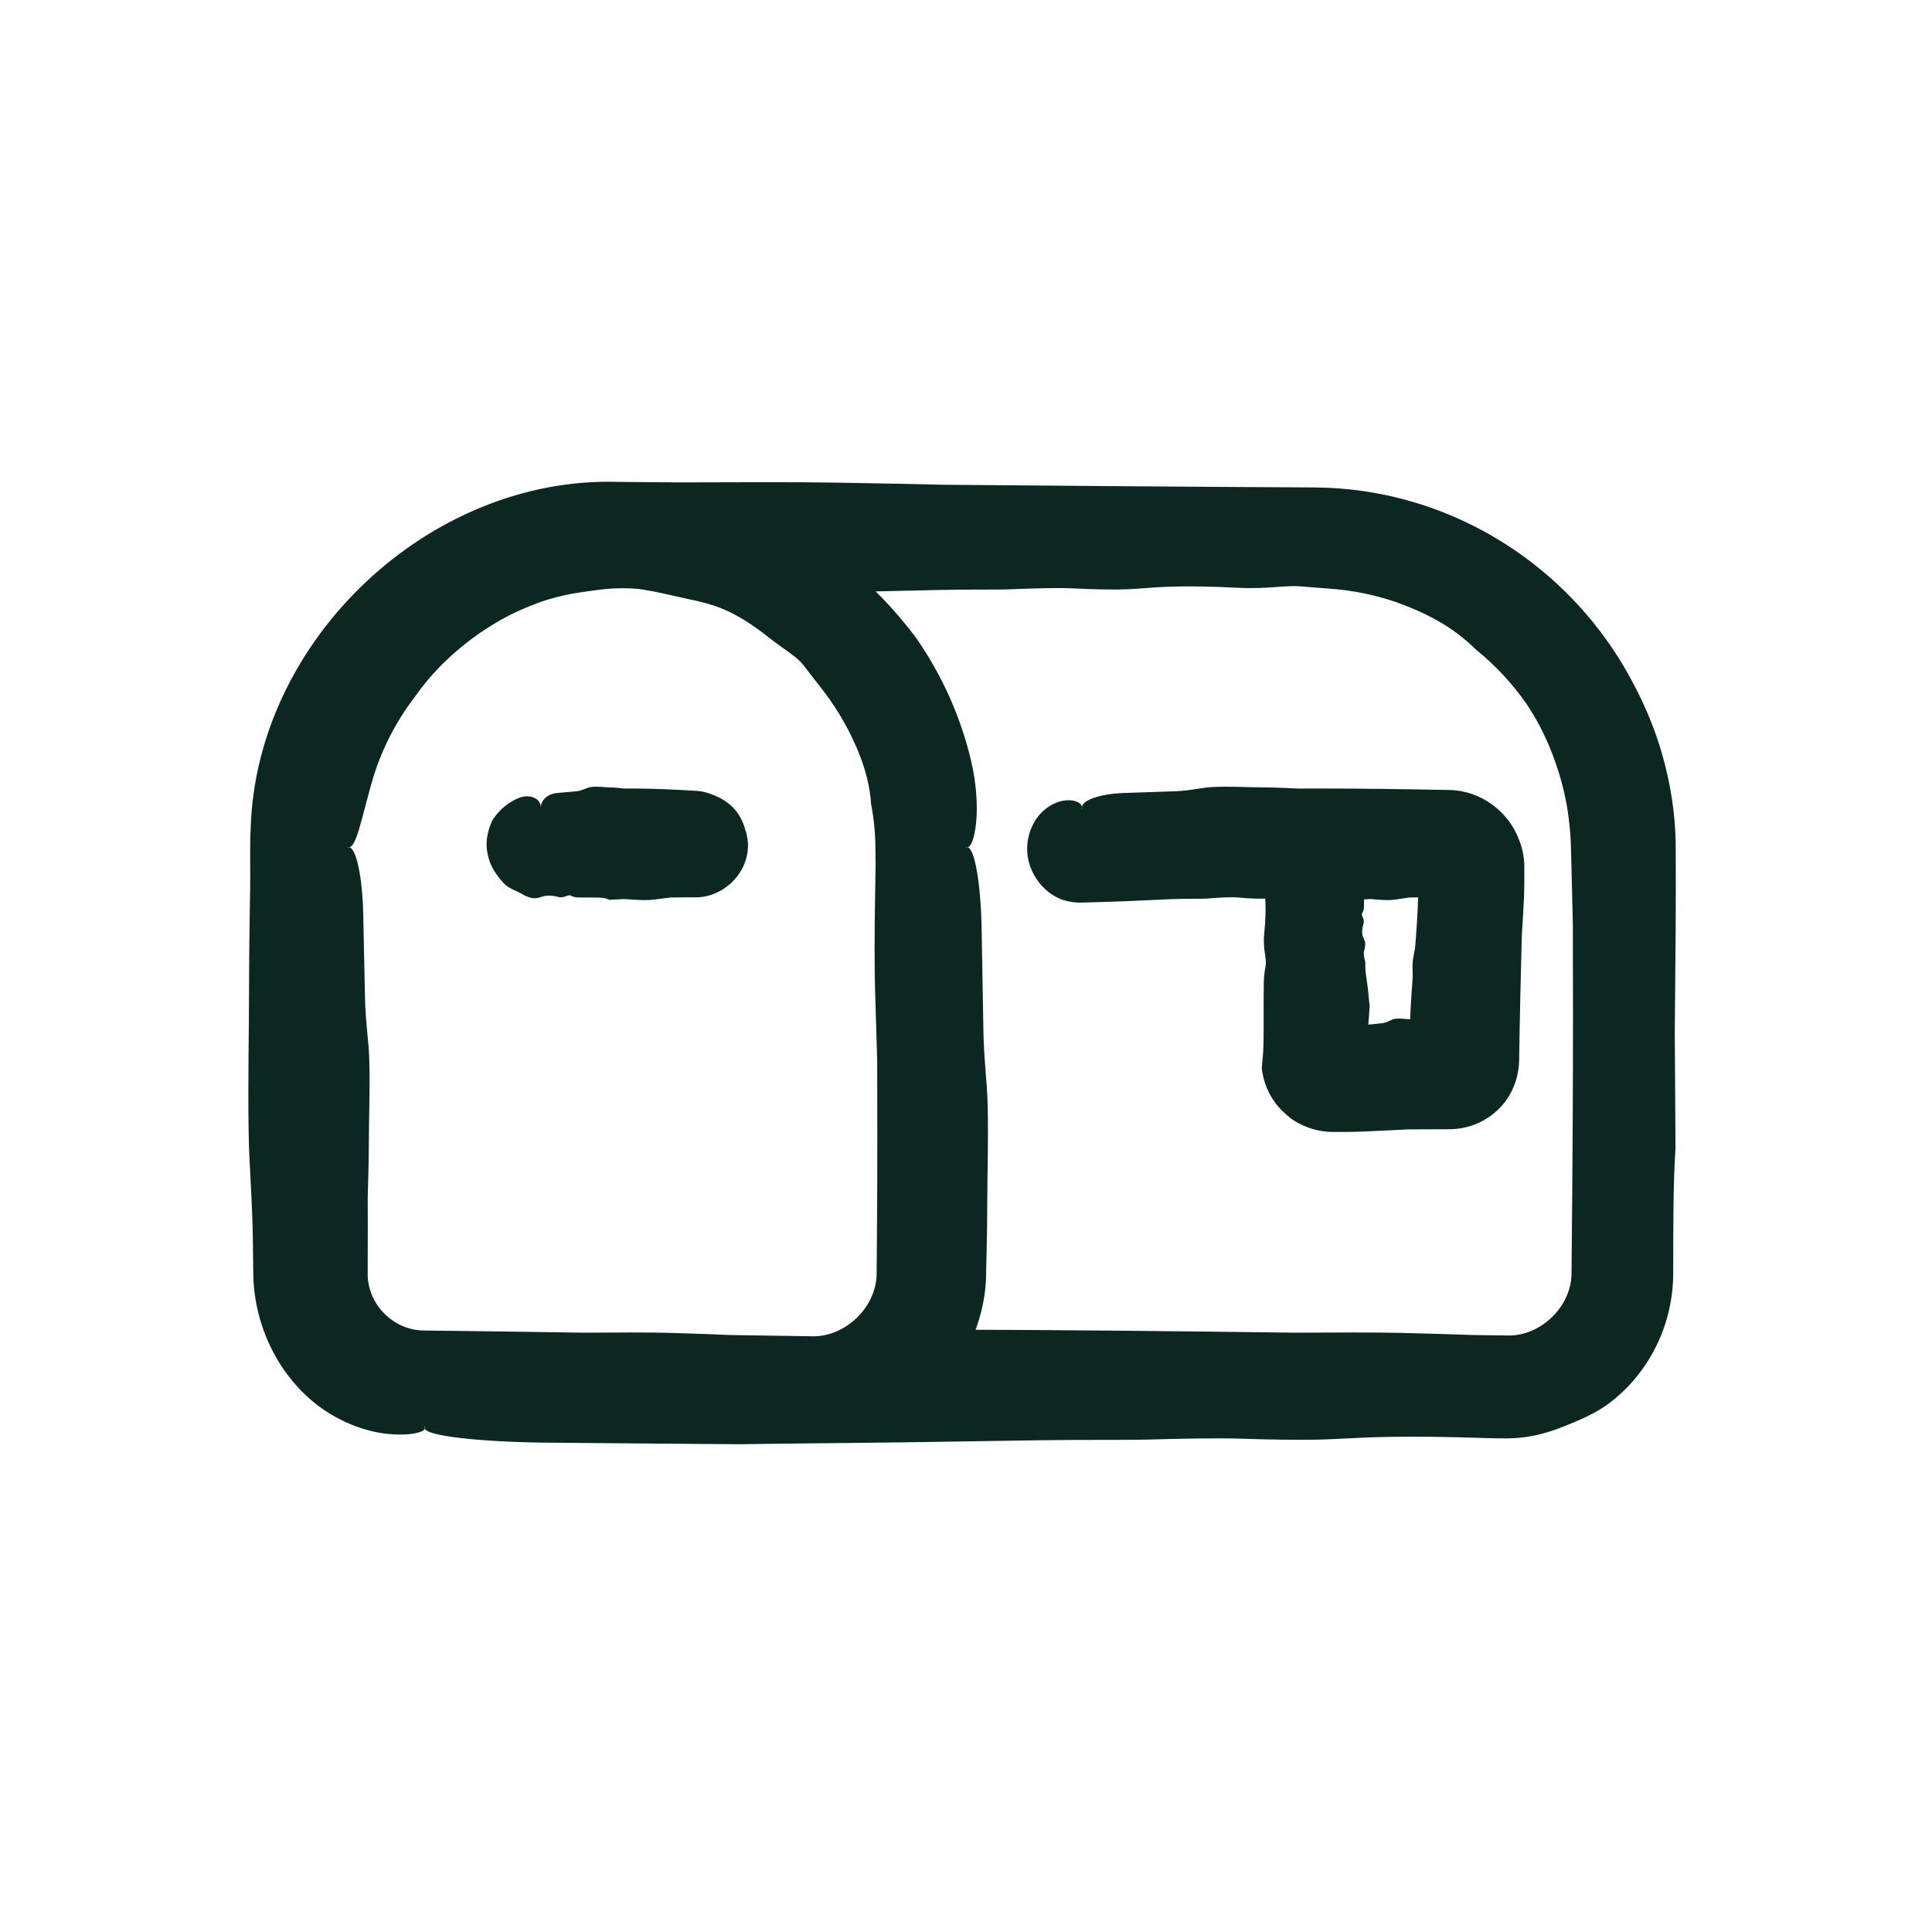
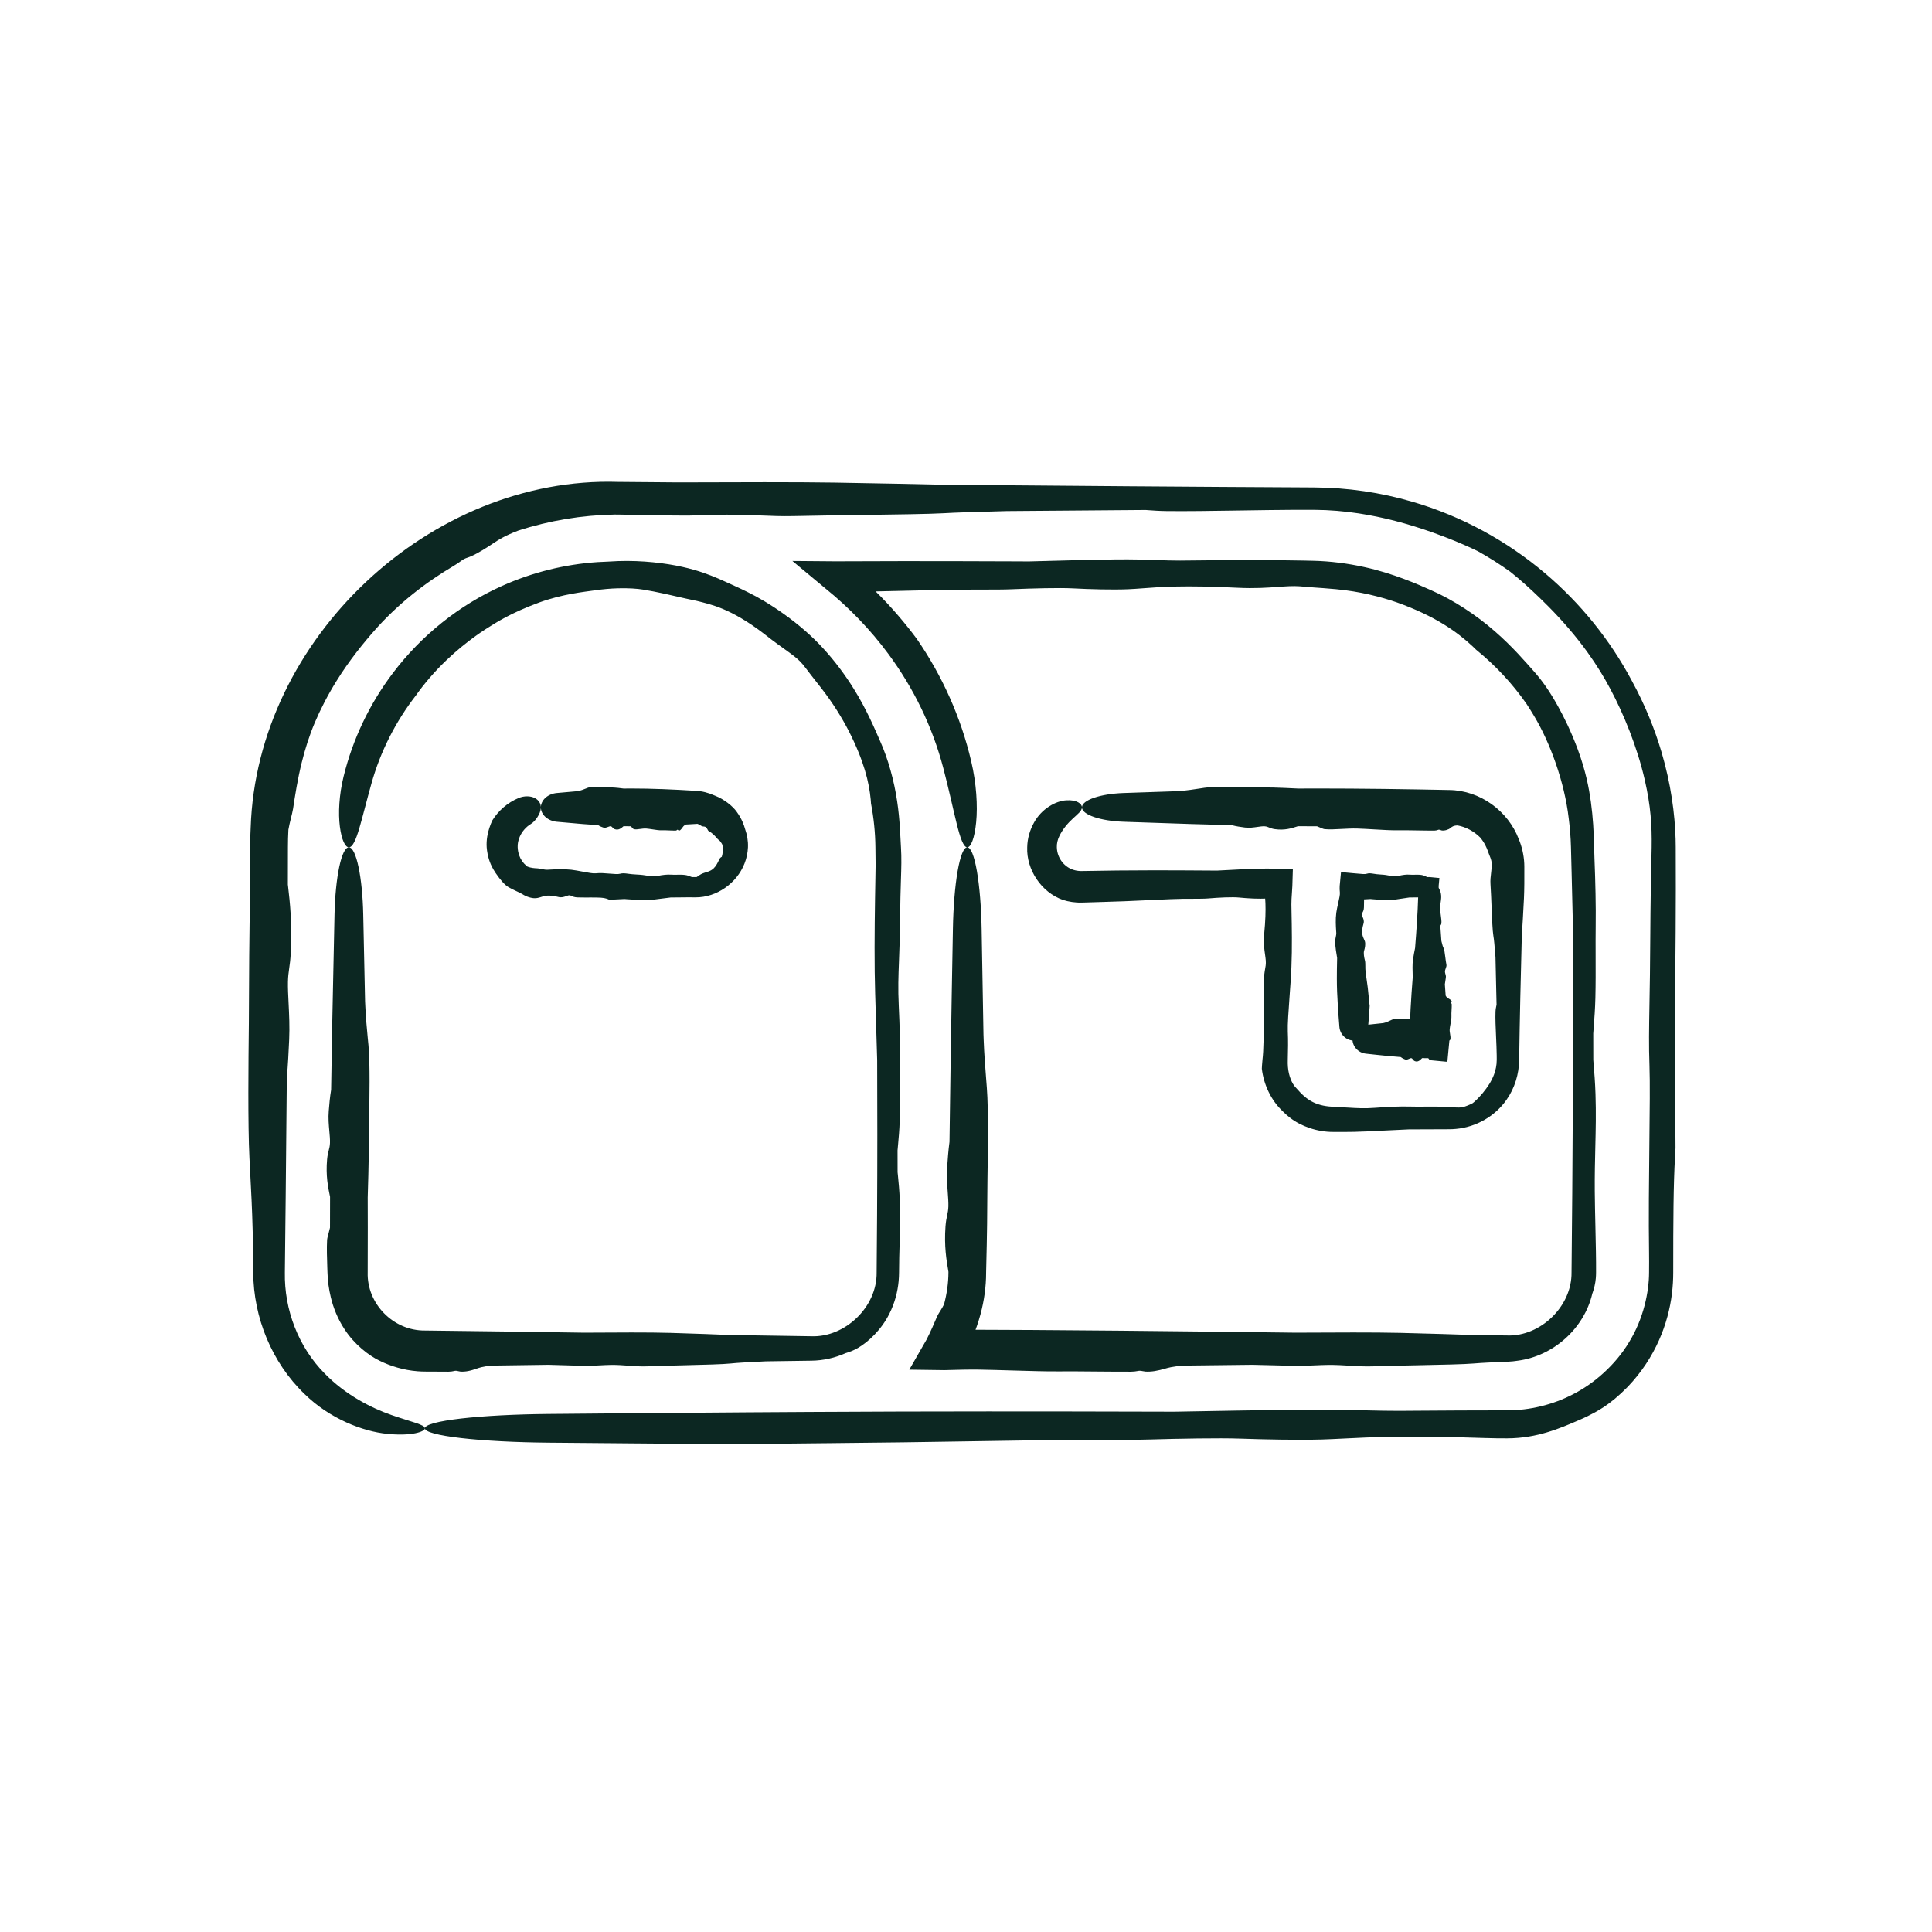
<svg xmlns="http://www.w3.org/2000/svg" fill="none" viewBox="0 0 88 88" height="88" width="88">
-   <path fill="#0C2722" d="M15.833 38.594V57.958C15.833 59.939 17.374 61.479 19.354 61.479H36.958C38.829 61.479 40.479 59.939 40.479 57.958V38.594C40.479 31.882 34.868 26.271 28.156 26.271C21.335 26.271 15.833 31.882 15.833 38.594ZM44 38.594V57.958C44 59.279 43.56 60.489 43.01 61.479H68.646C70.516 61.479 72.167 59.939 72.167 57.958V38.594C72.167 31.882 66.555 26.271 59.844 26.271H38.059C41.69 29.241 44 33.643 44 38.594ZM19.354 65C15.393 65 12.312 61.919 12.312 57.958V38.594C12.312 29.902 19.354 22.75 28.156 22.75H59.844C68.536 22.75 75.688 29.902 75.688 38.594V57.958C75.688 61.919 72.497 65 68.646 65H36.958H19.354ZM24.635 36.833H31.677C32.557 36.833 33.438 37.714 33.438 38.594C33.438 39.584 32.557 40.354 31.677 40.354H24.635C23.645 40.354 22.875 39.584 22.875 38.594C22.875 37.714 23.645 36.833 24.635 36.833ZM49.281 36.833H59.844H66.005C67.436 36.833 68.646 38.044 68.646 39.474V48.276C68.646 49.816 67.436 50.917 66.005 50.917H60.724C59.184 50.917 58.083 49.816 58.083 48.276V40.354H49.281C48.291 40.354 47.521 39.584 47.521 38.594C47.521 37.714 48.291 36.833 49.281 36.833ZM61.604 47.396H65.125V40.354H61.604V47.396Z" />
  <path fill="#0C2722" d="M16.784 47.619C16.861 48.458 16.829 50.075 16.812 50.965C16.812 50.981 16.811 50.997 16.811 51.014C16.807 51.225 16.806 51.425 16.805 51.659C16.802 52.217 16.798 52.971 16.749 54.544C16.751 55.002 16.752 55.46 16.752 55.918C16.752 56.598 16.75 57.278 16.748 57.958C16.706 59.377 17.912 60.619 19.354 60.604C21.77 60.63 24.185 60.665 26.6 60.702C26.663 60.702 26.726 60.702 26.79 60.701C28.03 60.693 29.568 60.683 30.534 60.711C31.763 60.747 32.597 60.781 33.282 60.809C34.508 60.829 35.733 60.847 36.958 60.865C38.487 60.923 39.954 59.535 39.93 57.958C39.938 57.097 39.945 56.236 39.95 55.376C39.957 54.145 39.961 52.914 39.961 51.683C39.961 50.55 39.959 49.416 39.954 48.282C39.937 47.622 39.917 46.995 39.898 46.413C39.872 45.595 39.849 44.867 39.842 44.266C39.824 42.817 39.852 41.173 39.874 39.953C39.877 39.753 39.88 39.565 39.883 39.391C39.88 39.125 39.877 38.859 39.874 38.594C39.867 37.925 39.799 37.258 39.674 36.603C39.67 36.541 39.665 36.48 39.66 36.416C39.586 35.633 39.356 34.666 38.662 33.298C38.355 32.705 37.953 32.04 37.391 31.321C37.027 30.86 36.841 30.619 36.691 30.42C36.646 30.362 36.604 30.307 36.559 30.254C36.407 30.07 36.209 29.912 35.97 29.736C35.659 29.509 35.282 29.25 34.808 28.873C33.265 27.692 32.364 27.53 31.752 27.373C31.567 27.332 31.4 27.299 31.23 27.261C30.681 27.134 29.902 26.953 29.299 26.856C29.032 26.811 28.607 26.783 28.156 26.796C27.804 26.805 27.441 26.839 27.124 26.885C26.851 26.924 26.481 26.966 26.048 27.046C25.602 27.128 25.088 27.251 24.56 27.442C23.228 27.935 22.594 28.356 22.087 28.678C21.943 28.772 21.811 28.863 21.681 28.956C21.271 29.25 20.781 29.641 20.325 30.08C19.777 30.602 19.283 31.192 18.95 31.669C18.024 32.86 17.325 34.232 16.918 35.692C16.707 36.441 16.531 37.169 16.369 37.719C16.207 38.269 16.058 38.593 15.891 38.594C15.728 38.594 15.559 38.264 15.481 37.653C15.403 37.044 15.443 36.203 15.652 35.361C16.068 33.664 16.838 32.051 17.898 30.654C19.186 28.95 20.908 27.564 22.868 26.687C24.237 26.072 25.719 25.703 27.215 25.603C27.369 25.593 27.524 25.585 27.677 25.581C27.836 25.57 27.996 25.561 28.156 25.556C29.255 25.519 30.319 25.65 31.079 25.82C31.8 25.98 32.304 26.177 32.726 26.356C33.016 26.481 33.268 26.601 33.525 26.717C33.663 26.78 33.851 26.866 34.074 26.979C34.989 27.423 36.462 28.383 37.52 29.56C37.995 30.075 38.487 30.724 38.892 31.381C39.478 32.319 39.873 33.267 40.081 33.739C40.455 34.567 40.73 35.582 40.863 36.491C40.995 37.36 41.008 38.125 41.036 38.562C41.036 38.572 41.037 38.583 41.038 38.594C41.068 39.079 41.055 39.499 41.035 40.117C41.022 40.555 41.005 41.092 40.998 41.822C40.99 42.665 40.968 43.262 40.948 43.769C40.92 44.482 40.9 45.019 40.938 45.819C40.98 46.708 41.007 47.637 40.994 48.368C40.987 48.702 40.989 49.083 40.99 49.48C40.993 50.005 40.995 50.557 40.98 51.061C40.967 51.477 40.935 51.82 40.907 52.124C40.898 52.219 40.889 52.31 40.882 52.398C40.883 52.729 40.883 53.06 40.884 53.391C40.889 53.444 40.895 53.501 40.901 53.559C40.93 53.854 40.967 54.217 40.984 54.666C41.013 55.377 40.995 56.001 40.976 56.659C40.964 57.069 40.952 57.492 40.951 57.958C40.95 58.09 40.944 58.225 40.931 58.362C40.889 58.834 40.752 59.367 40.506 59.846C40.148 60.565 39.55 61.127 39.074 61.4C38.896 61.504 38.729 61.568 38.563 61.62C38.562 61.62 38.561 61.62 38.56 61.621C38.549 61.624 38.538 61.628 38.526 61.631C38.037 61.85 37.5 61.972 36.958 61.978C36.263 61.988 35.568 61.998 34.873 62.008C34.772 62.014 34.67 62.019 34.569 62.024C34.074 62.048 33.593 62.072 33.279 62.106C32.94 62.142 32.085 62.164 31.185 62.186C30.595 62.201 29.986 62.216 29.488 62.236C29.197 62.248 28.921 62.227 28.637 62.206C28.372 62.186 28.1 62.166 27.803 62.171C27.654 62.173 27.493 62.182 27.321 62.191C27.17 62.199 27.011 62.208 26.843 62.213C26.688 62.218 26.342 62.206 25.898 62.192C25.623 62.183 25.312 62.173 24.985 62.165C24.12 62.178 23.255 62.19 22.39 62.202C22.21 62.22 22.053 62.243 21.93 62.274C21.841 62.295 21.765 62.321 21.687 62.348C21.581 62.384 21.472 62.421 21.321 62.451C21.203 62.474 21.064 62.483 20.971 62.474C20.927 62.469 20.894 62.461 20.863 62.453C20.829 62.444 20.798 62.437 20.76 62.437C20.733 62.437 20.704 62.443 20.669 62.451C20.613 62.463 20.541 62.478 20.43 62.479C20.097 62.48 19.727 62.477 19.354 62.474C19.244 62.473 19.137 62.468 19.027 62.46C18.383 62.413 17.766 62.215 17.311 61.99C16.796 61.748 16.134 61.229 15.694 60.547C15.382 60.077 15.175 59.548 15.067 59.085C14.979 58.72 14.925 58.337 14.916 57.958C14.913 57.884 14.911 57.81 14.908 57.736C14.893 57.286 14.879 56.853 14.899 56.485C14.903 56.41 14.928 56.318 14.96 56.202C14.982 56.12 15.007 56.025 15.031 55.918C15.031 55.449 15.032 54.981 15.034 54.512C15.03 54.496 15.027 54.479 15.023 54.462C15.023 54.461 15.023 54.461 15.023 54.461C14.943 54.076 14.834 53.55 14.899 52.81C14.916 52.622 14.946 52.503 14.974 52.397C15.001 52.292 15.025 52.198 15.03 52.061C15.036 51.906 15.019 51.722 15.001 51.522C14.976 51.24 14.948 50.926 14.974 50.611C14.976 50.589 14.978 50.566 14.98 50.542C14.998 50.313 15.026 49.975 15.082 49.639C15.097 48.64 15.114 47.641 15.133 46.642C15.165 44.977 15.201 43.312 15.237 41.648C15.255 40.838 15.331 40.061 15.452 39.488C15.573 38.916 15.73 38.594 15.891 38.594C16.053 38.594 16.209 38.916 16.33 39.488C16.452 40.061 16.528 40.838 16.545 41.648C16.574 42.968 16.603 44.289 16.629 45.61C16.633 45.679 16.636 45.749 16.639 45.818C16.661 46.333 16.707 46.811 16.752 47.289C16.763 47.398 16.773 47.508 16.784 47.619ZM44.95 49.556C45.028 50.575 44.996 52.54 44.979 53.621C44.978 53.64 44.978 53.66 44.978 53.68C44.974 53.937 44.973 54.179 44.971 54.464C44.969 55.14 44.965 56.054 44.916 57.958C44.916 57.962 44.916 57.966 44.916 57.97C44.916 58.612 44.825 59.248 44.663 59.854C44.466 60.589 44.17 61.28 43.81 61.924L43.01 60.563C48.343 60.575 53.676 60.634 59.009 60.702C59.084 60.702 59.162 60.702 59.24 60.701C60.746 60.693 62.614 60.683 63.787 60.711C65.279 60.747 66.293 60.781 67.125 60.809C67.632 60.816 68.139 60.823 68.646 60.829C70.155 60.884 71.601 59.514 71.581 57.958C71.606 55.536 71.626 53.113 71.637 50.691C71.644 49.196 71.648 47.7 71.648 46.205C71.648 44.828 71.646 43.451 71.641 42.075C71.624 41.273 71.605 40.511 71.586 39.804C71.575 39.379 71.564 38.975 71.555 38.594C71.543 38.107 71.502 37.665 71.452 37.272C71.26 35.614 70.599 33.809 69.868 32.6C69.751 32.401 69.635 32.217 69.523 32.049C68.88 31.129 68.108 30.302 67.238 29.597C67.185 29.544 67.131 29.492 67.075 29.439C66.376 28.788 65.391 28.071 63.637 27.442C62.872 27.177 61.955 26.942 60.855 26.837C60.403 26.795 60.091 26.776 59.844 26.758C59.698 26.747 59.576 26.737 59.463 26.727C59.371 26.718 59.284 26.711 59.197 26.705C58.898 26.683 58.583 26.706 58.21 26.733C57.727 26.768 57.148 26.81 56.382 26.772C53.942 26.651 52.866 26.733 52.053 26.796C51.815 26.814 51.598 26.83 51.377 26.839C50.659 26.869 49.636 26.84 48.863 26.799C48.25 26.767 47.024 26.799 46.094 26.839C45.742 26.855 45.267 26.855 44.706 26.855C44.127 26.856 43.456 26.856 42.739 26.873C40.926 26.916 39.962 26.937 39.188 26.954C38.967 26.959 38.761 26.963 38.556 26.968C38.398 26.971 38.232 26.975 38.059 26.978L38.506 25.724C38.951 26.074 39.433 26.494 39.893 26.947C40.622 27.66 41.287 28.46 41.756 29.096C42.921 30.781 43.772 32.684 44.237 34.675C44.478 35.697 44.535 36.712 44.463 37.451C44.391 38.191 44.22 38.594 44.058 38.594C43.891 38.593 43.743 38.195 43.575 37.513C43.406 36.831 43.213 35.922 42.967 34.989C42.475 33.107 41.611 31.331 40.455 29.774C39.639 28.672 38.679 27.678 37.613 26.816L36.093 25.551L38.059 25.567C39.092 25.561 40.124 25.558 41.157 25.558C42.88 25.558 44.604 25.562 46.327 25.569C46.504 25.57 46.682 25.571 46.859 25.572C48.307 25.531 49.751 25.494 50.769 25.481C51.61 25.47 52.223 25.492 52.748 25.511C53.109 25.523 53.428 25.535 53.752 25.533C53.925 25.532 54.162 25.529 54.448 25.526C55.616 25.514 57.6 25.493 59.41 25.533C59.55 25.536 59.696 25.539 59.844 25.543C60.582 25.561 61.387 25.66 62.143 25.829C63.459 26.114 64.603 26.624 65.174 26.879C66.186 27.317 67.252 28.021 68.089 28.756C68.893 29.454 69.495 30.163 69.847 30.556C70.267 31.029 70.576 31.476 70.967 32.175C71.235 32.662 71.543 33.272 71.867 34.139C72.235 35.142 72.373 35.891 72.462 36.523C72.56 37.258 72.592 37.846 72.61 38.594C72.614 38.749 72.619 38.911 72.625 39.083C72.668 40.162 72.694 41.291 72.681 42.179C72.675 42.584 72.677 43.047 72.678 43.529C72.68 44.167 72.682 44.837 72.667 45.45C72.654 45.955 72.623 46.372 72.594 46.741C72.585 46.856 72.577 46.967 72.57 47.074C72.57 47.476 72.571 47.878 72.572 48.28C72.577 48.345 72.582 48.413 72.588 48.485C72.618 48.843 72.654 49.284 72.672 49.829C72.701 50.693 72.683 51.45 72.664 52.249C72.649 52.872 72.634 53.519 72.639 54.261C72.643 54.768 72.656 55.344 72.669 55.915C72.686 56.66 72.702 57.396 72.698 57.958C72.698 58.05 72.694 58.135 72.687 58.218C72.666 58.468 72.611 58.679 72.543 58.88C72.542 58.881 72.542 58.882 72.541 58.883C72.537 58.896 72.532 58.91 72.527 58.924C72.157 60.508 70.754 61.773 69.121 61.98C68.981 62.002 68.838 62.017 68.695 62.023C68.679 62.024 68.662 62.025 68.646 62.025C68.06 62.049 67.494 62.073 67.122 62.106C66.709 62.142 65.671 62.164 64.578 62.186C63.861 62.201 63.121 62.216 62.517 62.236C62.163 62.248 61.828 62.227 61.483 62.206C61.161 62.186 60.831 62.166 60.47 62.171C60.289 62.173 60.093 62.182 59.885 62.191C59.701 62.199 59.507 62.208 59.304 62.213C59.115 62.218 58.695 62.206 58.155 62.192C57.822 62.183 57.444 62.173 57.046 62.165C55.996 62.178 54.945 62.19 53.895 62.202C53.676 62.22 53.486 62.243 53.335 62.274C53.227 62.295 53.135 62.321 53.041 62.348C52.913 62.384 52.779 62.421 52.596 62.451C52.453 62.474 52.284 62.483 52.171 62.474C52.118 62.469 52.077 62.461 52.04 62.453C51.998 62.444 51.961 62.437 51.915 62.437C51.881 62.437 51.847 62.443 51.804 62.451C51.737 62.463 51.649 62.478 51.515 62.479C51.016 62.481 50.448 62.476 49.893 62.471C49.275 62.465 48.671 62.46 48.19 62.465C47.651 62.47 46.883 62.447 46.114 62.424C45.577 62.408 45.039 62.392 44.578 62.385C44.126 62.379 43.656 62.392 43.2 62.404C43.136 62.406 43.073 62.408 43.01 62.409L41.417 62.387L42.197 61.028C42.395 60.644 42.553 60.27 42.69 59.95C42.722 59.877 42.778 59.792 42.846 59.683C42.894 59.606 42.947 59.516 43 59.41C43.128 58.93 43.198 58.443 43.2 57.958C43.2 57.949 43.2 57.939 43.2 57.93C43.197 57.91 43.193 57.889 43.19 57.868C43.19 57.868 43.19 57.867 43.19 57.867C43.11 57.4 43.001 56.76 43.066 55.862C43.083 55.633 43.113 55.489 43.141 55.36C43.167 55.233 43.192 55.119 43.197 54.952C43.202 54.763 43.186 54.54 43.168 54.297C43.143 53.955 43.114 53.574 43.141 53.191C43.142 53.164 43.144 53.136 43.146 53.107C43.165 52.83 43.193 52.419 43.248 52.01C43.263 50.797 43.281 49.583 43.3 48.37C43.331 46.348 43.367 44.325 43.404 42.303C43.421 41.319 43.497 40.376 43.618 39.68C43.74 38.985 43.896 38.594 44.058 38.594C44.219 38.594 44.376 38.985 44.497 39.68C44.618 40.376 44.694 41.319 44.712 42.303C44.741 43.907 44.769 45.512 44.796 47.116C44.799 47.2 44.802 47.285 44.805 47.369C44.828 47.994 44.874 48.575 44.919 49.155C44.929 49.289 44.94 49.422 44.95 49.556ZM11.362 52.745C11.285 51.23 11.316 48.308 11.334 46.7C11.334 46.671 11.334 46.641 11.335 46.612C11.339 46.23 11.34 45.869 11.341 45.447C11.344 44.438 11.348 43.076 11.397 40.233C11.396 39.687 11.395 39.14 11.395 38.594C11.394 38.295 11.402 37.999 11.418 37.704C11.691 29.089 19.607 21.679 28.156 21.95C29.074 21.957 29.992 21.965 30.91 21.973C31.023 21.973 31.138 21.972 31.254 21.972C33.494 21.964 36.273 21.954 38.018 21.982C40.238 22.018 41.745 22.052 42.983 22.08C48.603 22.129 54.224 22.174 59.844 22.202C61.372 22.209 62.895 22.431 64.359 22.862C66.566 23.509 68.627 24.629 70.378 26.113C71.992 27.479 73.344 29.153 74.335 31.022C74.926 32.104 75.367 33.199 75.676 34.244C76.113 35.716 76.287 37.083 76.321 38.213C76.324 38.339 76.326 38.466 76.327 38.594C76.341 41.119 76.314 43.917 76.293 46.021C76.29 46.381 76.286 46.721 76.284 47.036C76.294 48.787 76.305 50.539 76.317 52.29C76.311 52.407 76.304 52.525 76.297 52.645C76.22 53.976 76.213 55.58 76.213 57.958C76.213 58.272 76.195 58.596 76.153 58.933C75.987 60.266 75.421 61.827 74.14 63.169C73.304 64.02 72.734 64.29 72.296 64.514C72.165 64.578 72.041 64.633 71.914 64.688C71.48 64.873 71.024 65.075 70.457 65.243C69.956 65.391 69.363 65.513 68.646 65.516C68.337 65.517 68.004 65.513 67.643 65.501C64.013 65.38 62.414 65.463 61.205 65.525C60.85 65.543 60.528 65.559 60.199 65.569C59.131 65.598 57.61 65.569 56.46 65.528C55.548 65.496 53.724 65.528 52.341 65.569C51.818 65.584 51.11 65.584 50.277 65.585C49.415 65.585 48.418 65.585 47.35 65.602C44.654 65.645 43.221 65.666 42.068 65.683C41.74 65.688 41.434 65.692 41.128 65.697C40.163 65.711 38.964 65.723 37.751 65.735C37.486 65.738 37.222 65.74 36.958 65.743C35.774 65.755 34.621 65.767 33.703 65.783C30.797 65.763 27.89 65.737 24.983 65.712C23.491 65.699 22.058 65.625 21.003 65.503C19.947 65.381 19.354 65.222 19.354 65.058C19.354 64.893 19.947 64.734 21.003 64.612C22.058 64.491 23.491 64.417 24.983 64.404C27.991 64.377 30.999 64.351 34.007 64.33C34.99 64.324 35.974 64.317 36.958 64.312C39.638 64.297 42.318 64.288 44.998 64.288C47.561 64.288 50.124 64.291 52.687 64.299C52.951 64.299 53.215 64.3 53.479 64.301C55.632 64.26 57.781 64.224 59.295 64.21C60.545 64.2 61.457 64.221 62.237 64.24C62.775 64.252 63.25 64.264 63.731 64.262C63.989 64.261 64.342 64.258 64.767 64.255C65.757 64.248 67.141 64.239 68.646 64.239C69.664 64.243 70.736 63.986 71.655 63.504C72.607 63.02 73.581 62.17 74.199 61.137C74.864 60.062 75.111 58.838 75.112 57.958C75.115 57.609 75.116 57.307 75.112 57.069C75.088 55.503 75.109 53.707 75.126 52.121C75.143 50.607 75.158 49.283 75.131 48.531C75.098 47.631 75.111 46.864 75.131 45.724C75.145 44.933 75.162 43.962 75.168 42.643C75.176 41.12 75.199 40.042 75.219 39.126C75.223 38.943 75.226 38.766 75.23 38.594C75.245 37.583 75.187 36.709 74.919 35.535C74.571 34.012 73.947 32.502 73.345 31.375C73.073 30.859 72.724 30.289 72.319 29.726C71.784 28.979 71.148 28.248 70.526 27.622C70.013 27.106 69.57 26.696 69.163 26.349C69.036 26.24 68.912 26.138 68.79 26.042C68.316 25.702 67.823 25.39 67.314 25.106C67.229 25.064 67.14 25.021 67.046 24.978C66.574 24.76 65.985 24.513 65.246 24.249C64.073 23.836 63.017 23.559 61.879 23.383C61.235 23.286 60.572 23.226 59.844 23.222C59.558 23.221 59.263 23.221 58.958 23.222C58.205 23.226 57.348 23.239 56.498 23.252C55.236 23.271 53.99 23.29 53.124 23.278C52.799 23.274 52.52 23.254 52.245 23.234C52.243 23.234 52.242 23.233 52.241 23.233C52.222 23.232 52.203 23.231 52.184 23.229C50.076 23.245 47.967 23.262 45.858 23.279C45.675 23.285 45.491 23.29 45.307 23.295C44.413 23.319 43.544 23.343 42.978 23.377C42.364 23.413 40.82 23.434 39.194 23.457C38.128 23.472 37.027 23.487 36.128 23.507C35.602 23.519 35.104 23.498 34.591 23.477C34.112 23.457 33.621 23.437 33.084 23.442C32.814 23.444 32.524 23.453 32.214 23.462C31.941 23.47 31.652 23.479 31.35 23.484C31.069 23.489 30.443 23.477 29.641 23.463C29.192 23.455 28.687 23.446 28.156 23.438C28.104 23.438 28.051 23.437 27.998 23.437C26.501 23.464 25.013 23.711 23.596 24.171C23.304 24.282 23.059 24.395 22.871 24.498C22.735 24.572 22.624 24.643 22.511 24.718C22.358 24.819 22.201 24.926 21.98 25.059C21.808 25.163 21.601 25.274 21.456 25.337C21.388 25.367 21.334 25.385 21.285 25.402C21.229 25.422 21.178 25.439 21.122 25.47C21.081 25.492 21.042 25.52 20.994 25.556C20.916 25.612 20.817 25.685 20.656 25.78C20.057 26.133 19.4 26.576 18.797 27.062C18.123 27.601 17.519 28.193 17.076 28.698C16.577 29.259 15.898 30.094 15.332 31.011C14.934 31.648 14.59 32.32 14.338 32.916C14.091 33.499 13.891 34.13 13.739 34.75C13.556 35.493 13.441 36.222 13.349 36.839C13.33 36.965 13.288 37.119 13.241 37.313C13.207 37.45 13.169 37.61 13.136 37.794C13.122 38.059 13.115 38.325 13.115 38.594C13.114 39.16 13.114 39.725 13.112 40.291C13.116 40.321 13.119 40.352 13.123 40.382C13.123 40.383 13.123 40.383 13.123 40.384C13.203 41.079 13.311 42.03 13.246 43.367C13.23 43.707 13.2 43.921 13.172 44.113C13.145 44.303 13.121 44.472 13.116 44.719C13.11 45.001 13.127 45.333 13.145 45.694C13.17 46.203 13.198 46.77 13.172 47.34C13.17 47.379 13.168 47.421 13.166 47.464C13.147 47.877 13.12 48.488 13.064 49.096C13.049 50.901 13.032 52.706 13.013 54.51C13.001 55.659 12.988 56.809 12.975 57.958C12.944 59.656 13.591 61.352 14.789 62.562C15.722 63.525 16.904 64.131 17.833 64.453C18.765 64.778 19.354 64.888 19.354 65.058C19.357 65.209 18.755 65.423 17.642 65.311C16.541 65.203 15.027 64.632 13.867 63.491C12.384 62.066 11.543 60.008 11.535 57.958C11.528 57.43 11.523 56.903 11.517 56.375C11.513 56.25 11.51 56.124 11.507 55.999C11.484 55.069 11.439 54.206 11.393 53.342C11.383 53.144 11.373 52.945 11.362 52.745ZM26.77 35.883C26.968 35.806 27.351 35.837 27.561 35.855C27.565 35.855 27.569 35.855 27.573 35.855C27.623 35.86 27.67 35.861 27.725 35.862C27.857 35.865 28.035 35.868 28.408 35.918C28.516 35.916 28.624 35.915 28.732 35.915C29.714 35.915 30.695 35.96 31.677 36.02C31.981 36.032 32.263 36.109 32.512 36.22C32.532 36.228 32.552 36.236 32.572 36.244C32.97 36.397 33.371 36.713 33.552 36.97C33.786 37.294 33.881 37.556 33.941 37.773C34.031 38.027 34.081 38.306 34.069 38.594C34.023 39.633 33.284 40.468 32.387 40.761C32.162 40.835 31.922 40.876 31.677 40.874C31.568 40.873 31.459 40.872 31.35 40.872C31.082 40.872 30.814 40.875 30.546 40.88C30.39 40.896 30.241 40.916 30.104 40.935C29.91 40.961 29.738 40.984 29.596 40.992C29.253 41.01 28.865 40.981 28.576 40.96C28.529 40.956 28.484 40.953 28.443 40.95C28.214 40.961 27.985 40.972 27.755 40.984C27.74 40.977 27.725 40.97 27.709 40.964C27.513 40.878 27.273 40.879 26.894 40.88C26.729 40.881 26.538 40.882 26.313 40.876C26.168 40.872 26.094 40.838 26.033 40.81C26.015 40.802 25.998 40.794 25.982 40.788C25.923 40.767 25.862 40.79 25.789 40.817C25.695 40.852 25.582 40.894 25.433 40.856C25.002 40.746 24.789 40.803 24.635 40.861C24.616 40.867 24.597 40.873 24.578 40.878C24.518 40.895 24.462 40.908 24.406 40.912C24.22 40.927 23.961 40.839 23.794 40.728C23.66 40.646 23.373 40.534 23.162 40.409C23.081 40.363 22.987 40.281 22.889 40.172C22.787 40.06 22.681 39.921 22.575 39.765C22.309 39.364 22.256 39.098 22.21 38.898C22.198 38.84 22.189 38.786 22.182 38.731C22.176 38.688 22.171 38.642 22.168 38.594C22.157 38.44 22.166 38.267 22.194 38.097C22.238 37.826 22.334 37.567 22.42 37.377C22.704 36.918 23.122 36.557 23.619 36.35C23.875 36.242 24.162 36.249 24.355 36.348C24.551 36.447 24.636 36.612 24.635 36.776C24.634 36.941 24.558 37.097 24.471 37.232C24.38 37.366 24.286 37.467 24.176 37.534C23.954 37.667 23.773 37.882 23.673 38.114C23.602 38.277 23.571 38.446 23.579 38.594C23.584 38.722 23.608 38.843 23.647 38.956C23.712 39.145 23.827 39.311 23.981 39.438C23.997 39.451 24.013 39.463 24.029 39.475C24.191 39.536 24.355 39.547 24.466 39.551C24.533 39.554 24.586 39.566 24.635 39.578C24.667 39.583 24.697 39.589 24.726 39.594C24.796 39.606 24.858 39.618 24.921 39.616C24.955 39.615 25.001 39.612 25.057 39.609C25.284 39.597 25.671 39.576 26.023 39.616C26.179 39.634 26.361 39.668 26.534 39.701C26.782 39.748 27.013 39.792 27.13 39.779C27.335 39.755 27.57 39.775 27.778 39.793C27.976 39.81 28.149 39.825 28.247 39.797C28.365 39.765 28.466 39.778 28.615 39.798C28.718 39.812 28.846 39.828 29.018 39.835C29.218 39.843 29.359 39.866 29.479 39.885C29.647 39.913 29.774 39.934 29.963 39.895C30.174 39.853 30.393 39.826 30.566 39.84C30.645 39.846 30.735 39.844 30.829 39.843C30.953 39.841 31.084 39.839 31.203 39.854C31.301 39.866 31.383 39.898 31.454 39.927C31.477 39.935 31.498 39.944 31.519 39.951C31.572 39.951 31.625 39.951 31.677 39.95C31.696 39.95 31.715 39.949 31.734 39.948C31.743 39.942 31.752 39.936 31.762 39.929C31.811 39.896 31.865 39.852 31.933 39.817C32.04 39.762 32.14 39.74 32.25 39.702C32.335 39.672 32.424 39.631 32.503 39.556C32.557 39.505 32.608 39.436 32.649 39.365C32.712 39.26 32.752 39.152 32.797 39.087C32.813 39.062 32.842 39.047 32.87 39.03C32.87 39.03 32.87 39.03 32.87 39.03C32.872 39.029 32.874 39.027 32.876 39.026C32.92 38.883 32.934 38.737 32.921 38.594C32.917 38.552 32.909 38.51 32.898 38.467C32.891 38.453 32.883 38.438 32.876 38.425C32.837 38.356 32.79 38.294 32.74 38.263C32.688 38.229 32.614 38.122 32.511 38.025C32.444 37.961 32.367 37.902 32.298 37.867C32.257 37.847 32.239 37.806 32.217 37.763C32.196 37.723 32.172 37.682 32.13 37.664C32.109 37.654 32.084 37.65 32.058 37.647C32.035 37.644 32.011 37.642 31.987 37.638C31.966 37.634 31.927 37.605 31.875 37.575C31.843 37.557 31.806 37.539 31.767 37.525C31.736 37.525 31.706 37.527 31.677 37.531C31.533 37.539 31.389 37.548 31.245 37.556C31.202 37.574 31.165 37.598 31.136 37.628C31.115 37.65 31.097 37.675 31.078 37.702C31.053 37.738 31.027 37.775 30.992 37.805C30.964 37.828 30.931 37.837 30.909 37.828C30.899 37.823 30.891 37.815 30.884 37.807C30.875 37.798 30.868 37.791 30.859 37.791C30.853 37.791 30.846 37.797 30.838 37.805C30.825 37.817 30.807 37.832 30.781 37.833C30.684 37.835 30.574 37.83 30.465 37.825C30.345 37.82 30.228 37.814 30.134 37.819C30.029 37.824 29.88 37.801 29.73 37.778C29.625 37.762 29.521 37.746 29.431 37.739C29.343 37.733 29.251 37.746 29.163 37.758C29.056 37.773 28.954 37.788 28.867 37.767C28.849 37.763 28.827 37.738 28.8 37.707C28.78 37.685 28.758 37.66 28.732 37.636C28.622 37.636 28.511 37.635 28.4 37.633C28.396 37.636 28.392 37.64 28.388 37.644C28.388 37.644 28.388 37.644 28.388 37.644C28.297 37.723 28.172 37.832 27.997 37.767C27.953 37.751 27.925 37.72 27.9 37.693C27.875 37.666 27.853 37.642 27.82 37.637C27.784 37.631 27.74 37.648 27.693 37.666C27.626 37.691 27.552 37.719 27.477 37.693C27.472 37.691 27.467 37.689 27.461 37.687C27.407 37.668 27.327 37.641 27.247 37.585C27.011 37.57 26.775 37.553 26.539 37.534C26.145 37.502 25.751 37.466 25.358 37.43C25.166 37.412 24.982 37.336 24.847 37.215C24.712 37.093 24.635 36.937 24.635 36.776C24.635 36.614 24.712 36.458 24.847 36.336C24.982 36.215 25.166 36.139 25.358 36.121C25.67 36.093 25.982 36.064 26.295 36.038C26.311 36.034 26.328 36.031 26.344 36.028C26.466 36.005 26.579 35.96 26.692 35.914C26.718 35.904 26.744 35.893 26.77 35.883ZM54.858 35.883C55.376 35.806 56.376 35.837 56.925 35.855C56.935 35.855 56.946 35.855 56.956 35.855C57.086 35.86 57.209 35.861 57.354 35.862C57.699 35.865 58.165 35.868 59.137 35.918C59.373 35.916 59.608 35.915 59.844 35.915C59.891 35.915 59.938 35.915 59.986 35.915C61.992 35.915 63.999 35.943 66.005 35.984C67.426 35.999 68.693 36.946 69.175 38.215C69.194 38.261 69.213 38.309 69.231 38.357C69.354 38.693 69.431 39.083 69.431 39.474C69.434 40.005 69.432 40.532 69.414 40.915C69.378 41.674 69.344 42.189 69.316 42.613C69.267 44.501 69.223 46.388 69.195 48.276C69.189 48.915 68.993 49.569 68.615 50.1C68.087 50.855 67.217 51.34 66.316 51.42C66.213 51.43 66.109 51.435 66.005 51.435C65.392 51.435 64.779 51.438 64.166 51.442C63.758 51.459 63.37 51.479 63.011 51.497C62.505 51.523 62.056 51.547 61.684 51.554C61.373 51.56 61.048 51.561 60.724 51.558C59.992 51.562 59.251 51.294 58.766 50.916C58.643 50.823 58.535 50.726 58.44 50.63C57.891 50.119 57.56 49.397 57.475 48.678C57.477 48.629 57.479 48.581 57.483 48.531C57.489 48.447 57.495 48.364 57.504 48.276C57.559 47.803 57.559 47.217 57.557 46.361C57.556 45.93 57.556 45.431 57.562 44.843C57.566 44.465 57.6 44.27 57.628 44.111C57.636 44.064 57.643 44.021 57.65 43.976C57.671 43.824 57.648 43.664 57.621 43.474C57.586 43.228 57.544 42.934 57.582 42.544C57.702 41.315 57.622 40.767 57.56 40.354L58.083 40.877C58.079 40.878 58.075 40.878 58.071 40.879C57.95 40.897 57.84 40.913 57.727 40.923C57.362 40.952 56.842 40.923 56.449 40.883C56.137 40.851 55.513 40.882 55.04 40.923C54.861 40.938 54.619 40.938 54.334 40.939C54.039 40.939 53.698 40.939 53.333 40.956C52.411 41 51.921 41.021 51.527 41.037C51.414 41.042 51.31 41.047 51.205 41.051C50.875 41.065 50.465 41.077 50.05 41.089C49.79 41.097 49.527 41.104 49.281 41.112C48.969 41.121 48.668 41.071 48.417 40.991C47.422 40.645 46.746 39.597 46.788 38.594C46.795 38.184 46.913 37.801 47.097 37.469C47.438 36.844 48.078 36.485 48.561 36.454C49.052 36.419 49.286 36.618 49.281 36.776C49.279 36.943 49.077 37.087 48.857 37.294C48.635 37.498 48.403 37.769 48.252 38.084C48.17 38.252 48.131 38.431 48.138 38.594C48.151 39.105 48.503 39.53 48.961 39.64C49.064 39.666 49.171 39.678 49.281 39.675C50.364 39.655 51.446 39.642 52.529 39.642C53.405 39.642 54.282 39.646 55.158 39.653C55.248 39.654 55.339 39.654 55.429 39.655C56.165 39.614 56.9 39.578 57.418 39.565C57.677 39.558 57.894 39.563 58.083 39.573L58.888 39.597L58.865 40.354C58.859 40.478 58.851 40.59 58.844 40.695C58.831 40.879 58.82 41.041 58.822 41.206C58.822 41.294 58.825 41.415 58.828 41.56C58.84 42.155 58.861 43.164 58.822 44.084C58.804 44.493 58.769 44.967 58.736 45.42C58.689 46.068 58.645 46.672 58.658 46.977C58.677 47.386 58.669 47.842 58.657 48.276C58.653 48.387 58.655 48.493 58.664 48.597C58.698 49.017 58.855 49.352 58.989 49.5C59.151 49.676 59.272 49.832 59.511 50.018C59.677 50.143 59.908 50.282 60.271 50.358C60.435 50.391 60.586 50.406 60.724 50.413C60.976 50.423 61.187 50.436 61.377 50.448C61.818 50.475 62.15 50.496 62.644 50.458C63.193 50.416 63.767 50.389 64.219 50.402C64.425 50.408 64.661 50.407 64.906 50.405C65.23 50.403 65.571 50.401 65.883 50.416C65.925 50.418 65.966 50.421 66.005 50.424C66.172 50.439 66.319 50.448 66.454 50.446C66.504 50.445 66.552 50.442 66.599 50.437C66.766 50.393 66.929 50.329 67.081 50.246C67.103 50.229 67.126 50.21 67.15 50.189C67.267 50.086 67.398 49.951 67.541 49.78C67.766 49.508 67.933 49.251 68.051 48.941C68.124 48.744 68.173 48.525 68.174 48.276C68.175 48.211 68.174 48.144 68.173 48.076C68.17 47.819 68.157 47.525 68.144 47.235C68.124 46.803 68.106 46.377 68.118 46.081C68.122 45.97 68.142 45.874 68.162 45.78C68.162 45.78 68.162 45.779 68.162 45.779C68.164 45.772 68.165 45.766 68.166 45.76C68.151 45.038 68.134 44.317 68.117 43.596C68.111 43.533 68.106 43.47 68.101 43.408C68.077 43.102 68.053 42.805 68.019 42.611C67.983 42.401 67.961 41.873 67.939 41.317C67.924 40.952 67.909 40.576 67.889 40.268C67.877 40.089 67.898 39.918 67.919 39.742C67.93 39.655 67.94 39.566 67.947 39.474C67.953 39.416 67.954 39.356 67.945 39.295C67.936 39.228 67.917 39.158 67.892 39.085C67.87 39.021 67.843 38.955 67.814 38.886C67.787 38.823 67.745 38.674 67.652 38.494C67.594 38.383 67.517 38.261 67.418 38.145C67.134 37.862 66.769 37.667 66.392 37.598C66.31 37.598 66.239 37.612 66.183 37.637C66.144 37.655 66.11 37.678 66.078 37.704C66.054 37.722 66.031 37.741 66.005 37.759C65.971 37.776 65.933 37.791 65.889 37.805C65.816 37.828 65.73 37.837 65.673 37.828C65.646 37.823 65.625 37.815 65.606 37.807C65.585 37.798 65.566 37.791 65.542 37.791C65.525 37.791 65.508 37.797 65.486 37.805C65.452 37.817 65.407 37.832 65.339 37.833C65.085 37.835 64.796 37.83 64.514 37.825C64.2 37.82 63.892 37.814 63.648 37.819C63.373 37.824 62.983 37.801 62.591 37.778C62.318 37.762 62.045 37.746 61.81 37.739C61.581 37.733 61.341 37.746 61.109 37.758C60.831 37.773 60.564 37.788 60.336 37.767C60.29 37.763 60.233 37.738 60.161 37.707C60.111 37.685 60.052 37.66 59.986 37.636C59.938 37.636 59.891 37.636 59.844 37.636C59.602 37.636 59.359 37.635 59.117 37.633C59.107 37.636 59.096 37.64 59.086 37.644C59.086 37.644 59.086 37.644 59.086 37.644C58.848 37.723 58.522 37.832 58.065 37.767C57.949 37.751 57.876 37.72 57.81 37.693C57.745 37.666 57.688 37.642 57.603 37.637C57.507 37.631 57.393 37.648 57.269 37.666C57.096 37.691 56.901 37.719 56.707 37.693C56.693 37.691 56.679 37.689 56.664 37.687C56.523 37.668 56.314 37.641 56.106 37.585C55.489 37.57 54.871 37.553 54.254 37.534C53.226 37.502 52.197 37.466 51.168 37.43C50.668 37.412 50.188 37.336 49.834 37.215C49.48 37.093 49.281 36.937 49.281 36.776C49.281 36.614 49.48 36.458 49.834 36.336C50.188 36.215 50.668 36.139 51.168 36.121C51.984 36.093 52.8 36.064 53.617 36.038C53.659 36.034 53.702 36.031 53.745 36.028C54.063 36.005 54.358 35.96 54.654 35.914C54.722 35.904 54.79 35.893 54.858 35.883ZM63.402 46.446C63.569 46.368 63.891 46.4 64.068 46.417C64.072 46.417 64.075 46.418 64.078 46.418C64.12 46.422 64.16 46.423 64.206 46.424C64.318 46.427 64.468 46.431 64.781 46.48C64.872 46.478 64.964 46.477 65.055 46.477C65.078 46.477 65.102 46.477 65.125 46.478L64.207 47.396C64.21 46.434 64.273 45.473 64.348 44.512C64.348 44.499 64.347 44.487 64.347 44.474C64.339 44.227 64.329 43.92 64.357 43.728C64.393 43.483 64.427 43.317 64.455 43.181C64.517 42.398 64.573 41.616 64.596 40.834C64.6 40.674 64.604 40.514 64.605 40.354L65.125 40.874C65.04 40.873 64.955 40.872 64.869 40.872C64.644 40.872 64.418 40.875 64.192 40.88C64.061 40.896 63.936 40.916 63.82 40.935C63.657 40.961 63.512 40.984 63.392 40.992C63.103 41.01 62.776 40.981 62.533 40.96C62.493 40.956 62.456 40.953 62.421 40.95C62.228 40.961 62.035 40.972 61.842 40.984C61.829 40.977 61.816 40.97 61.803 40.964C61.743 40.932 61.678 40.913 61.604 40.9L62.15 40.354C62.129 40.483 62.129 40.639 62.13 40.842C62.131 40.981 62.132 41.142 62.126 41.331C62.122 41.453 62.088 41.516 62.06 41.567C62.052 41.582 62.044 41.596 62.038 41.611C62.017 41.66 62.04 41.711 62.067 41.772C62.102 41.852 62.144 41.947 62.106 42.072C61.985 42.472 62.067 42.649 62.129 42.782C62.147 42.821 62.163 42.857 62.173 42.893C62.202 43.011 62.173 43.178 62.133 43.305C62.101 43.406 62.132 43.607 62.173 43.759C62.188 43.817 62.188 43.895 62.189 43.987C62.189 44.082 62.189 44.192 62.206 44.309C62.25 44.607 62.271 44.765 62.287 44.892C62.292 44.928 62.297 44.962 62.301 44.995C62.315 45.102 62.327 45.234 62.339 45.368C62.353 45.528 62.368 45.69 62.387 45.814C62.367 46.134 62.342 46.455 62.316 46.775C62.303 46.94 62.229 47.098 62.108 47.214C61.986 47.331 61.827 47.396 61.662 47.396C61.497 47.396 61.339 47.331 61.217 47.214C61.095 47.098 61.021 46.94 61.008 46.775C60.982 46.444 60.955 46.112 60.935 45.781C60.909 45.377 60.892 44.973 60.892 44.569C60.892 44.286 60.896 44.004 60.903 43.721C60.904 43.692 60.904 43.663 60.905 43.634C60.864 43.396 60.828 43.16 60.815 42.993C60.804 42.855 60.825 42.754 60.844 42.668C60.856 42.609 60.868 42.557 60.866 42.504C60.865 42.475 60.862 42.436 60.859 42.389C60.847 42.198 60.826 41.873 60.866 41.576C60.884 41.444 60.918 41.291 60.951 41.145C60.998 40.936 61.042 40.742 61.029 40.643C61.016 40.552 61.016 40.453 61.021 40.354L61.081 39.722L61.604 39.771C61.691 39.776 61.778 39.785 61.861 39.793C62.027 39.81 62.173 39.825 62.256 39.797C62.355 39.765 62.44 39.778 62.566 39.798C62.653 39.812 62.76 39.828 62.905 39.835C63.073 39.843 63.192 39.866 63.293 39.885C63.435 39.913 63.542 39.934 63.702 39.895C63.879 39.853 64.064 39.826 64.209 39.84C64.276 39.846 64.352 39.844 64.43 39.843C64.535 39.841 64.645 39.839 64.746 39.854C64.828 39.866 64.897 39.898 64.957 39.927C64.976 39.935 64.994 39.944 65.012 39.951C65.049 39.951 65.087 39.951 65.125 39.95L65.563 39.992L65.529 40.354C65.529 40.382 65.529 40.41 65.53 40.439C65.535 40.449 65.541 40.461 65.547 40.472C65.576 40.531 65.612 40.603 65.63 40.693C65.659 40.834 65.641 40.959 65.622 41.09C65.607 41.192 65.592 41.298 65.597 41.42C65.601 41.503 65.614 41.597 65.627 41.691C65.646 41.83 65.665 41.967 65.653 42.063C65.649 42.099 65.629 42.129 65.609 42.16C65.609 42.16 65.609 42.16 65.608 42.16C65.607 42.162 65.606 42.164 65.604 42.166C65.62 42.399 65.636 42.631 65.654 42.864C65.659 42.884 65.665 42.904 65.67 42.924C65.694 43.023 65.718 43.119 65.752 43.181C65.788 43.249 65.809 43.419 65.832 43.599C65.847 43.716 65.862 43.837 65.882 43.936C65.894 43.994 65.873 44.049 65.852 44.106C65.832 44.159 65.812 44.213 65.817 44.272C65.819 44.302 65.828 44.334 65.837 44.368C65.845 44.398 65.853 44.43 65.859 44.463C65.864 44.494 65.852 44.563 65.838 44.652C65.829 44.706 65.819 44.768 65.811 44.833C65.824 45.006 65.836 45.178 65.848 45.35C65.866 45.386 65.889 45.417 65.92 45.442C65.941 45.46 65.967 45.475 65.994 45.49C66.03 45.511 66.067 45.533 66.097 45.563C66.12 45.587 66.129 45.614 66.12 45.633C66.115 45.642 66.107 45.648 66.099 45.654C66.09 45.661 66.082 45.667 66.082 45.675C66.083 45.68 66.089 45.686 66.096 45.693C66.109 45.704 66.124 45.718 66.124 45.74C66.127 45.822 66.122 45.915 66.117 46.006C66.111 46.108 66.106 46.207 66.111 46.286C66.116 46.374 66.093 46.5 66.07 46.626C66.054 46.714 66.038 46.802 66.031 46.878C66.025 46.952 66.037 47.029 66.05 47.104C66.065 47.194 66.079 47.28 66.059 47.353C66.056 47.365 66.039 47.379 66.017 47.396L65.925 48.364L65.125 48.288C65.121 48.282 65.116 48.276 65.111 48.27C65.095 48.247 65.076 48.222 65.055 48.199C64.961 48.199 64.868 48.198 64.775 48.196C64.772 48.199 64.768 48.203 64.765 48.206C64.765 48.206 64.765 48.206 64.765 48.206C64.688 48.286 64.583 48.395 64.436 48.33C64.398 48.313 64.375 48.283 64.353 48.255C64.333 48.228 64.314 48.204 64.287 48.199C64.256 48.193 64.219 48.21 64.179 48.228C64.123 48.253 64.061 48.282 63.998 48.255C63.993 48.253 63.989 48.252 63.984 48.249C63.938 48.231 63.871 48.203 63.804 48.147C63.605 48.133 63.406 48.115 63.207 48.096C62.876 48.065 62.544 48.028 62.212 47.992C62.051 47.974 61.896 47.899 61.782 47.777C61.668 47.656 61.604 47.499 61.604 47.338C61.604 47.176 61.668 47.02 61.782 46.899C61.896 46.777 62.051 46.702 62.212 46.684C62.475 46.655 62.739 46.627 63.002 46.6C63.016 46.597 63.029 46.593 63.043 46.59C63.146 46.568 63.241 46.522 63.336 46.477C63.358 46.466 63.38 46.456 63.402 46.446Z" />
</svg>